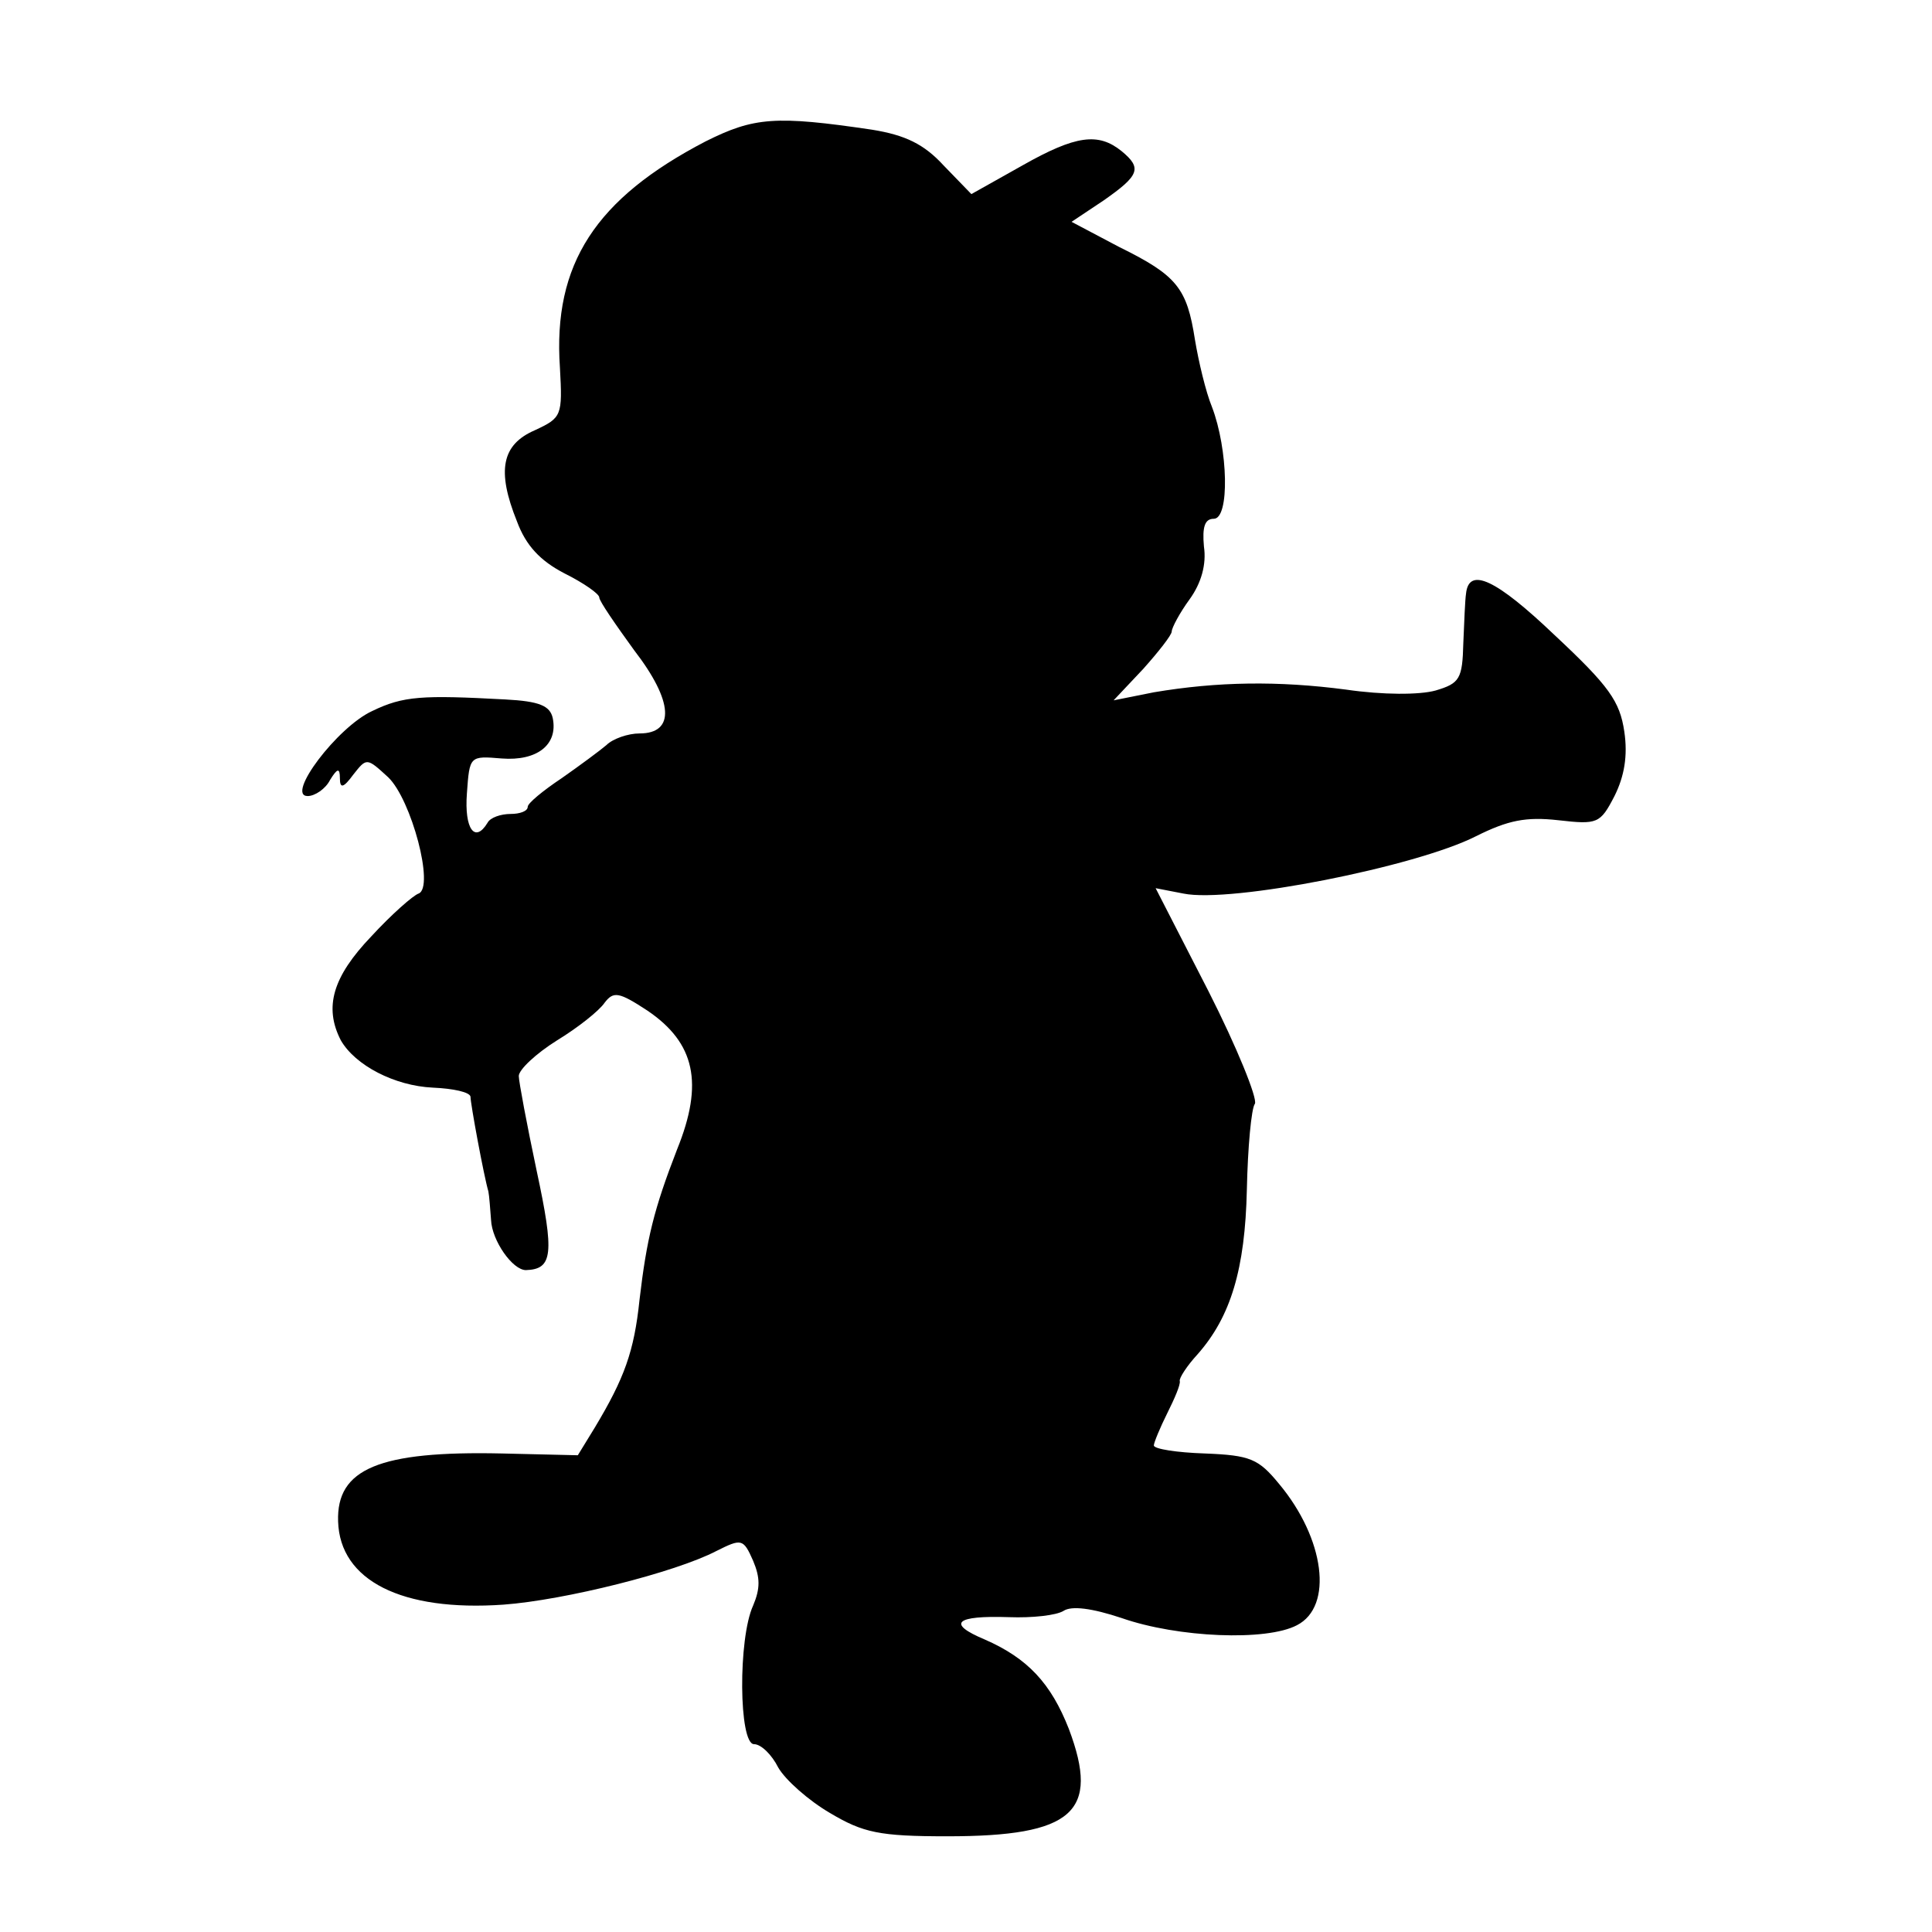
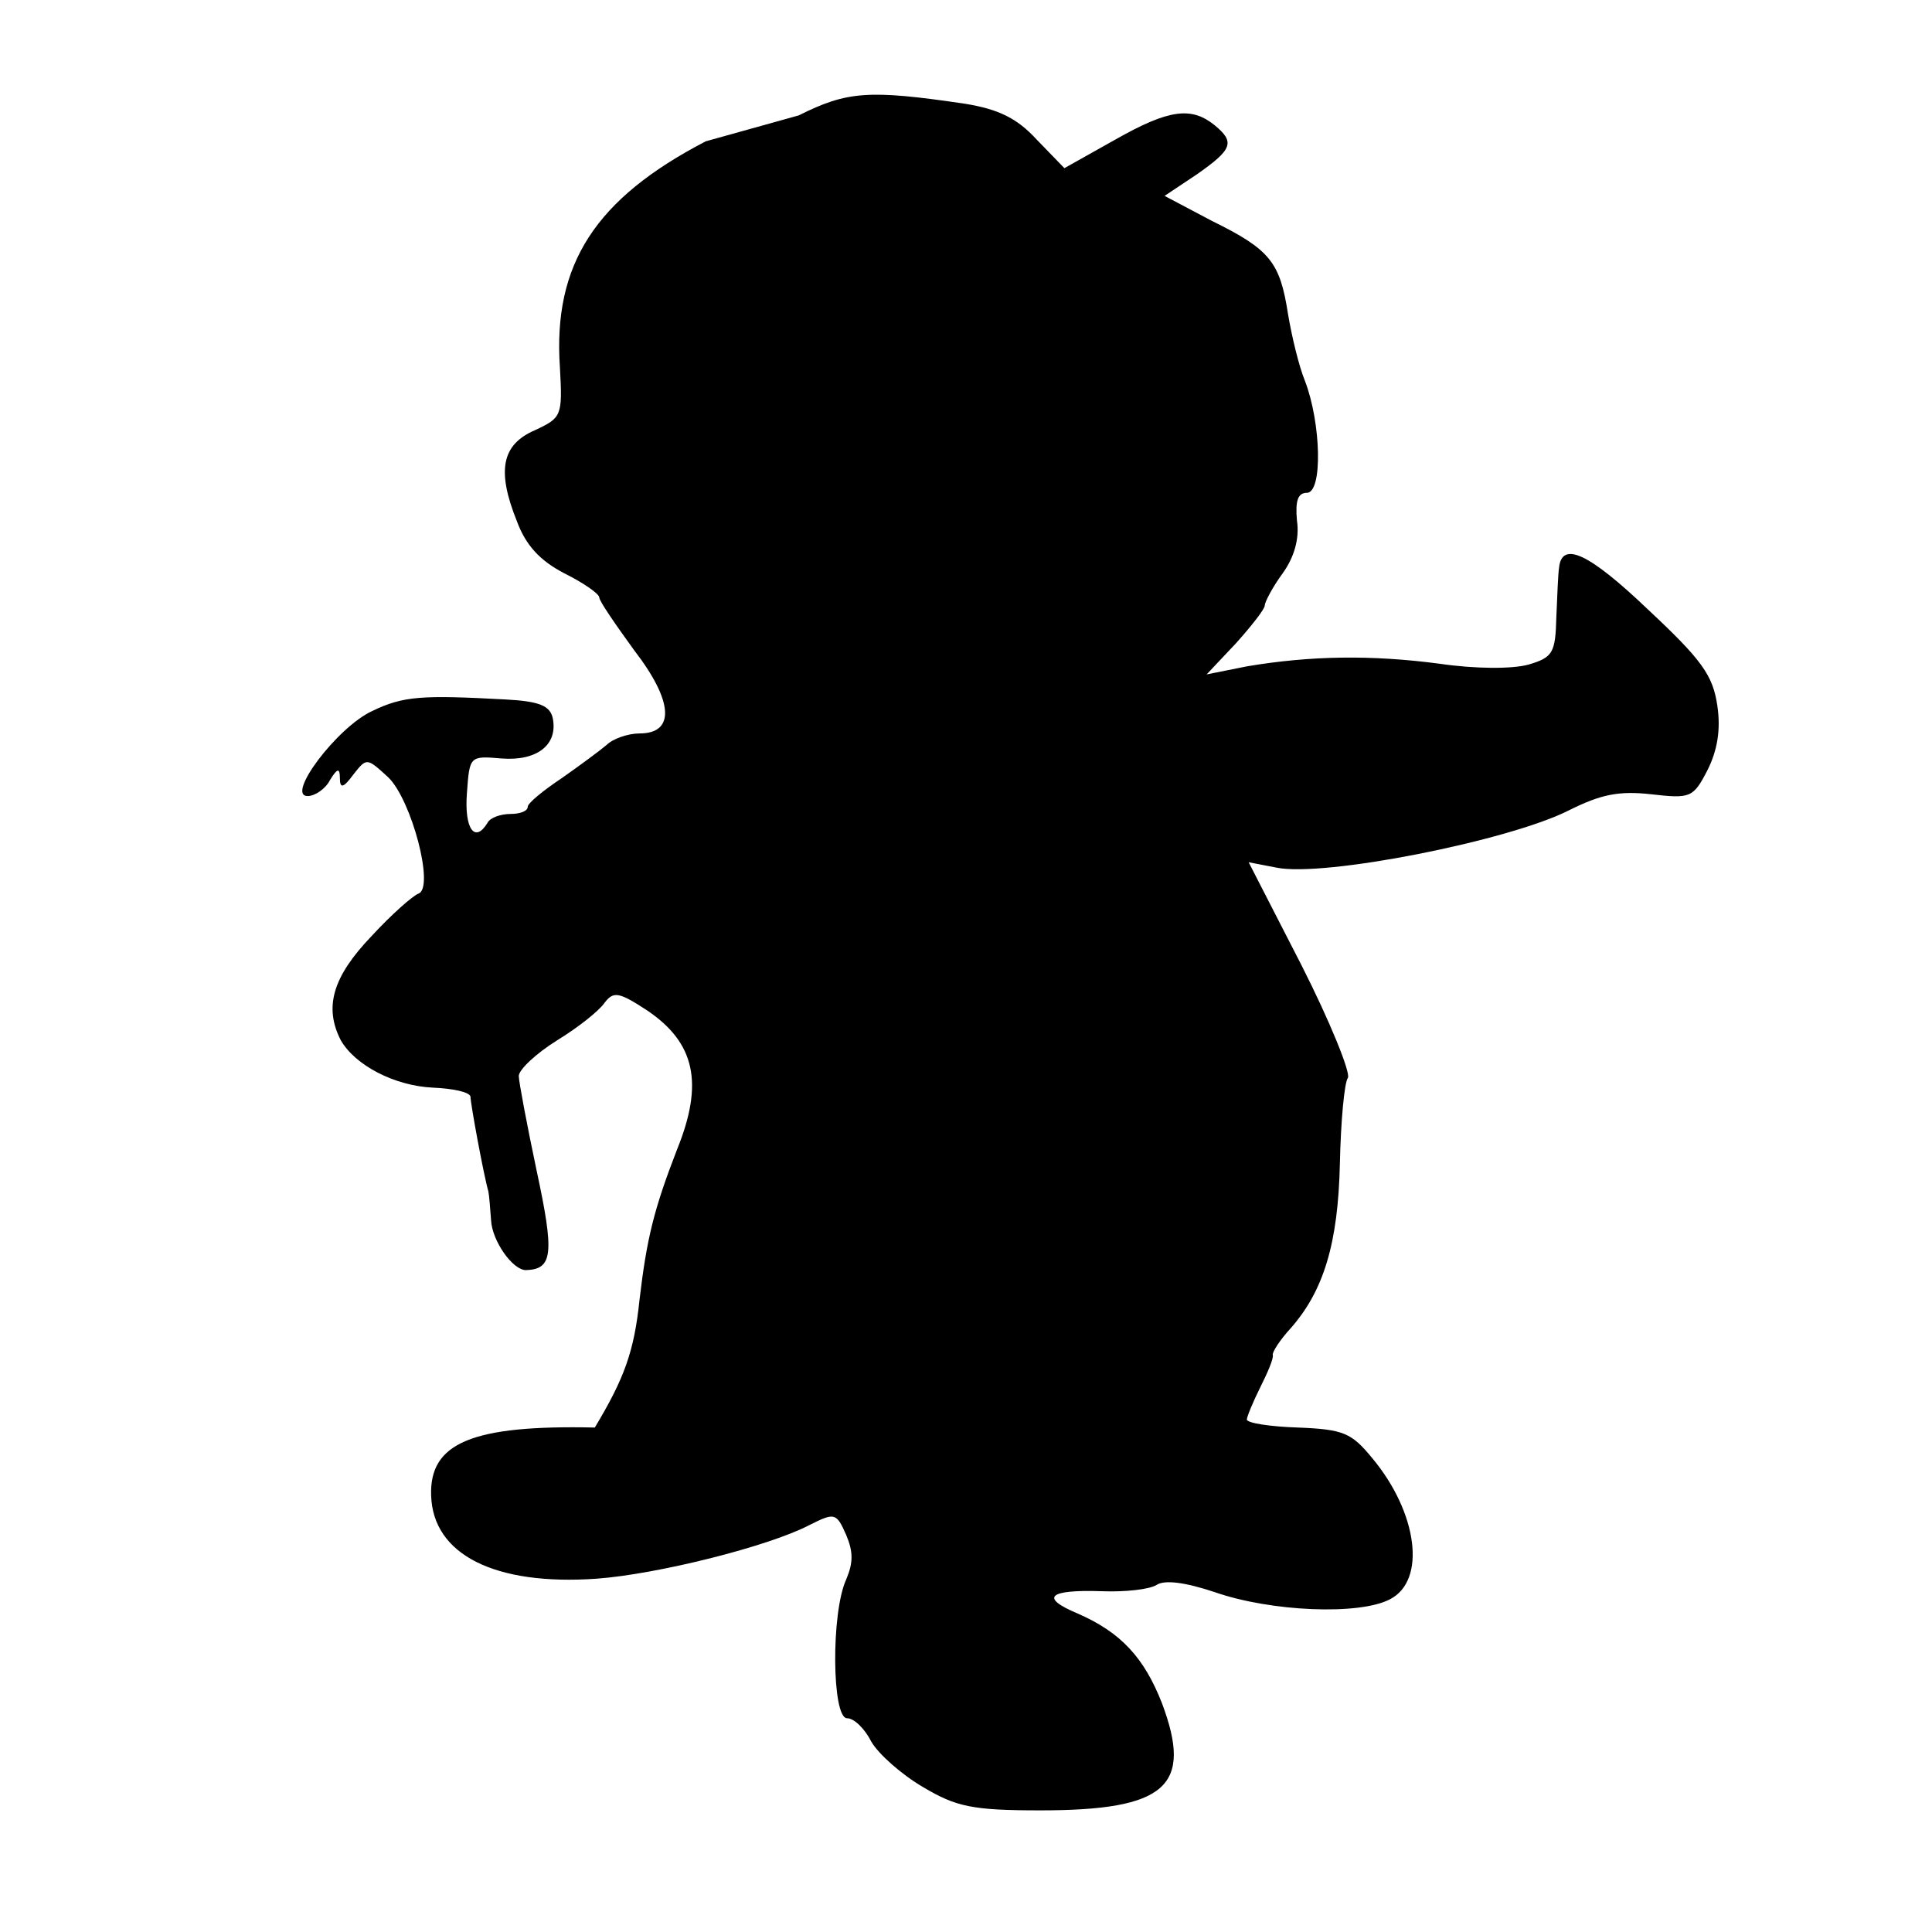
<svg xmlns="http://www.w3.org/2000/svg" version="1.0" width="216pt" height="216pt" viewBox="0 0 216 216" preserveAspectRatio="xMidYMid meet">
  <g transform="translate(0,216) scale(0.1,-0.1)" fill="#000000" stroke="none">
-     <path d="M789 2002 c-123 -64 -171 -137 -163 -253 3 -54 2 -56 -28 -70 -37 -16 -43 -45 -20 -102 10 -27 26 -44 53 -58 22 -11 39 -23 39 -27 0 -4 18 -30 39 -59 44 -57 46 -93 6 -93 -13 0 -30 -6 -37 -13 -7 -6 -30 -23 -50 -37 -21 -14 -38 -28 -38 -32 0 -5 -9 -8 -19 -8 -11 0 -23 -4 -26 -10 -14 -23 -26 -7 -23 33 3 42 3 42 39 39 39 -3 63 15 57 45 -3 14 -15 19 -53 21 -93 5 -114 4 -149 -13 -39 -18 -97 -95 -72 -95 8 0 20 8 25 18 8 13 11 14 11 2 0 -12 4 -11 15 4 15 19 15 19 39 -3 26 -25 52 -123 34 -130 -6 -2 -30 -23 -53 -48 -43 -45 -53 -79 -34 -116 16 -28 60 -51 103 -53 23 -1 41 -5 42 -10 0 -8 15 -89 20 -106 1 -5 2 -19 3 -32 1 -23 24 -56 39 -56 30 1 32 18 12 111 -11 52 -20 100 -20 106 0 7 19 25 43 40 23 14 47 33 53 42 10 13 16 12 48 -9 53 -36 63 -81 33 -155 -26 -67 -34 -100 -42 -168 -6 -58 -17 -88 -50 -143 l-19 -31 -85 2 c-137 3 -185 -17 -183 -76 2 -66 71 -101 185 -93 68 5 192 36 238 60 28 14 30 14 41 -11 8 -19 8 -31 0 -50 -17 -37 -16 -155 1 -155 8 0 20 -12 27 -26 8 -14 34 -37 58 -51 37 -22 55 -26 131 -26 141 0 171 27 136 120 -20 51 -46 79 -94 100 -43 18 -33 27 27 25 26 -1 53 2 61 7 9 6 32 3 65 -8 63 -22 162 -26 196 -8 41 21 31 97 -20 158 -23 28 -32 32 -83 34 -31 1 -57 5 -57 9 0 3 7 20 15 36 8 16 15 32 14 36 -1 3 8 17 20 30 37 42 53 95 55 184 1 47 5 91 9 96 3 6 -20 63 -52 126 l-59 115 31 -6 c53 -11 260 30 327 64 36 18 56 22 92 18 44 -5 47 -4 63 27 11 22 15 45 11 72 -5 34 -17 51 -78 108 -65 62 -96 77 -99 46 -1 -6 -2 -31 -3 -55 -1 -40 -4 -45 -31 -53 -18 -5 -59 -5 -100 1 -76 10 -144 9 -215 -3 l-45 -9 33 35 c17 19 32 38 32 42 0 4 9 21 20 36 13 18 19 39 16 59 -2 22 1 31 11 31 18 0 16 78 -2 125 -7 17 -15 51 -19 75 -9 58 -20 72 -85 104 l-53 28 36 24 c40 28 43 36 20 55 -26 21 -51 18 -111 -16 l-57 -32 -31 32 c-22 24 -43 34 -80 40 -108 16 -132 14 -186 -13z" />
+     <path d="M789 2002 c-123 -64 -171 -137 -163 -253 3 -54 2 -56 -28 -70 -37 -16 -43 -45 -20 -102 10 -27 26 -44 53 -58 22 -11 39 -23 39 -27 0 -4 18 -30 39 -59 44 -57 46 -93 6 -93 -13 0 -30 -6 -37 -13 -7 -6 -30 -23 -50 -37 -21 -14 -38 -28 -38 -32 0 -5 -9 -8 -19 -8 -11 0 -23 -4 -26 -10 -14 -23 -26 -7 -23 33 3 42 3 42 39 39 39 -3 63 15 57 45 -3 14 -15 19 -53 21 -93 5 -114 4 -149 -13 -39 -18 -97 -95 -72 -95 8 0 20 8 25 18 8 13 11 14 11 2 0 -12 4 -11 15 4 15 19 15 19 39 -3 26 -25 52 -123 34 -130 -6 -2 -30 -23 -53 -48 -43 -45 -53 -79 -34 -116 16 -28 60 -51 103 -53 23 -1 41 -5 42 -10 0 -8 15 -89 20 -106 1 -5 2 -19 3 -32 1 -23 24 -56 39 -56 30 1 32 18 12 111 -11 52 -20 100 -20 106 0 7 19 25 43 40 23 14 47 33 53 42 10 13 16 12 48 -9 53 -36 63 -81 33 -155 -26 -67 -34 -100 -42 -168 -6 -58 -17 -88 -50 -143 c-137 3 -185 -17 -183 -76 2 -66 71 -101 185 -93 68 5 192 36 238 60 28 14 30 14 41 -11 8 -19 8 -31 0 -50 -17 -37 -16 -155 1 -155 8 0 20 -12 27 -26 8 -14 34 -37 58 -51 37 -22 55 -26 131 -26 141 0 171 27 136 120 -20 51 -46 79 -94 100 -43 18 -33 27 27 25 26 -1 53 2 61 7 9 6 32 3 65 -8 63 -22 162 -26 196 -8 41 21 31 97 -20 158 -23 28 -32 32 -83 34 -31 1 -57 5 -57 9 0 3 7 20 15 36 8 16 15 32 14 36 -1 3 8 17 20 30 37 42 53 95 55 184 1 47 5 91 9 96 3 6 -20 63 -52 126 l-59 115 31 -6 c53 -11 260 30 327 64 36 18 56 22 92 18 44 -5 47 -4 63 27 11 22 15 45 11 72 -5 34 -17 51 -78 108 -65 62 -96 77 -99 46 -1 -6 -2 -31 -3 -55 -1 -40 -4 -45 -31 -53 -18 -5 -59 -5 -100 1 -76 10 -144 9 -215 -3 l-45 -9 33 35 c17 19 32 38 32 42 0 4 9 21 20 36 13 18 19 39 16 59 -2 22 1 31 11 31 18 0 16 78 -2 125 -7 17 -15 51 -19 75 -9 58 -20 72 -85 104 l-53 28 36 24 c40 28 43 36 20 55 -26 21 -51 18 -111 -16 l-57 -32 -31 32 c-22 24 -43 34 -80 40 -108 16 -132 14 -186 -13z" />
  </g>
</svg>